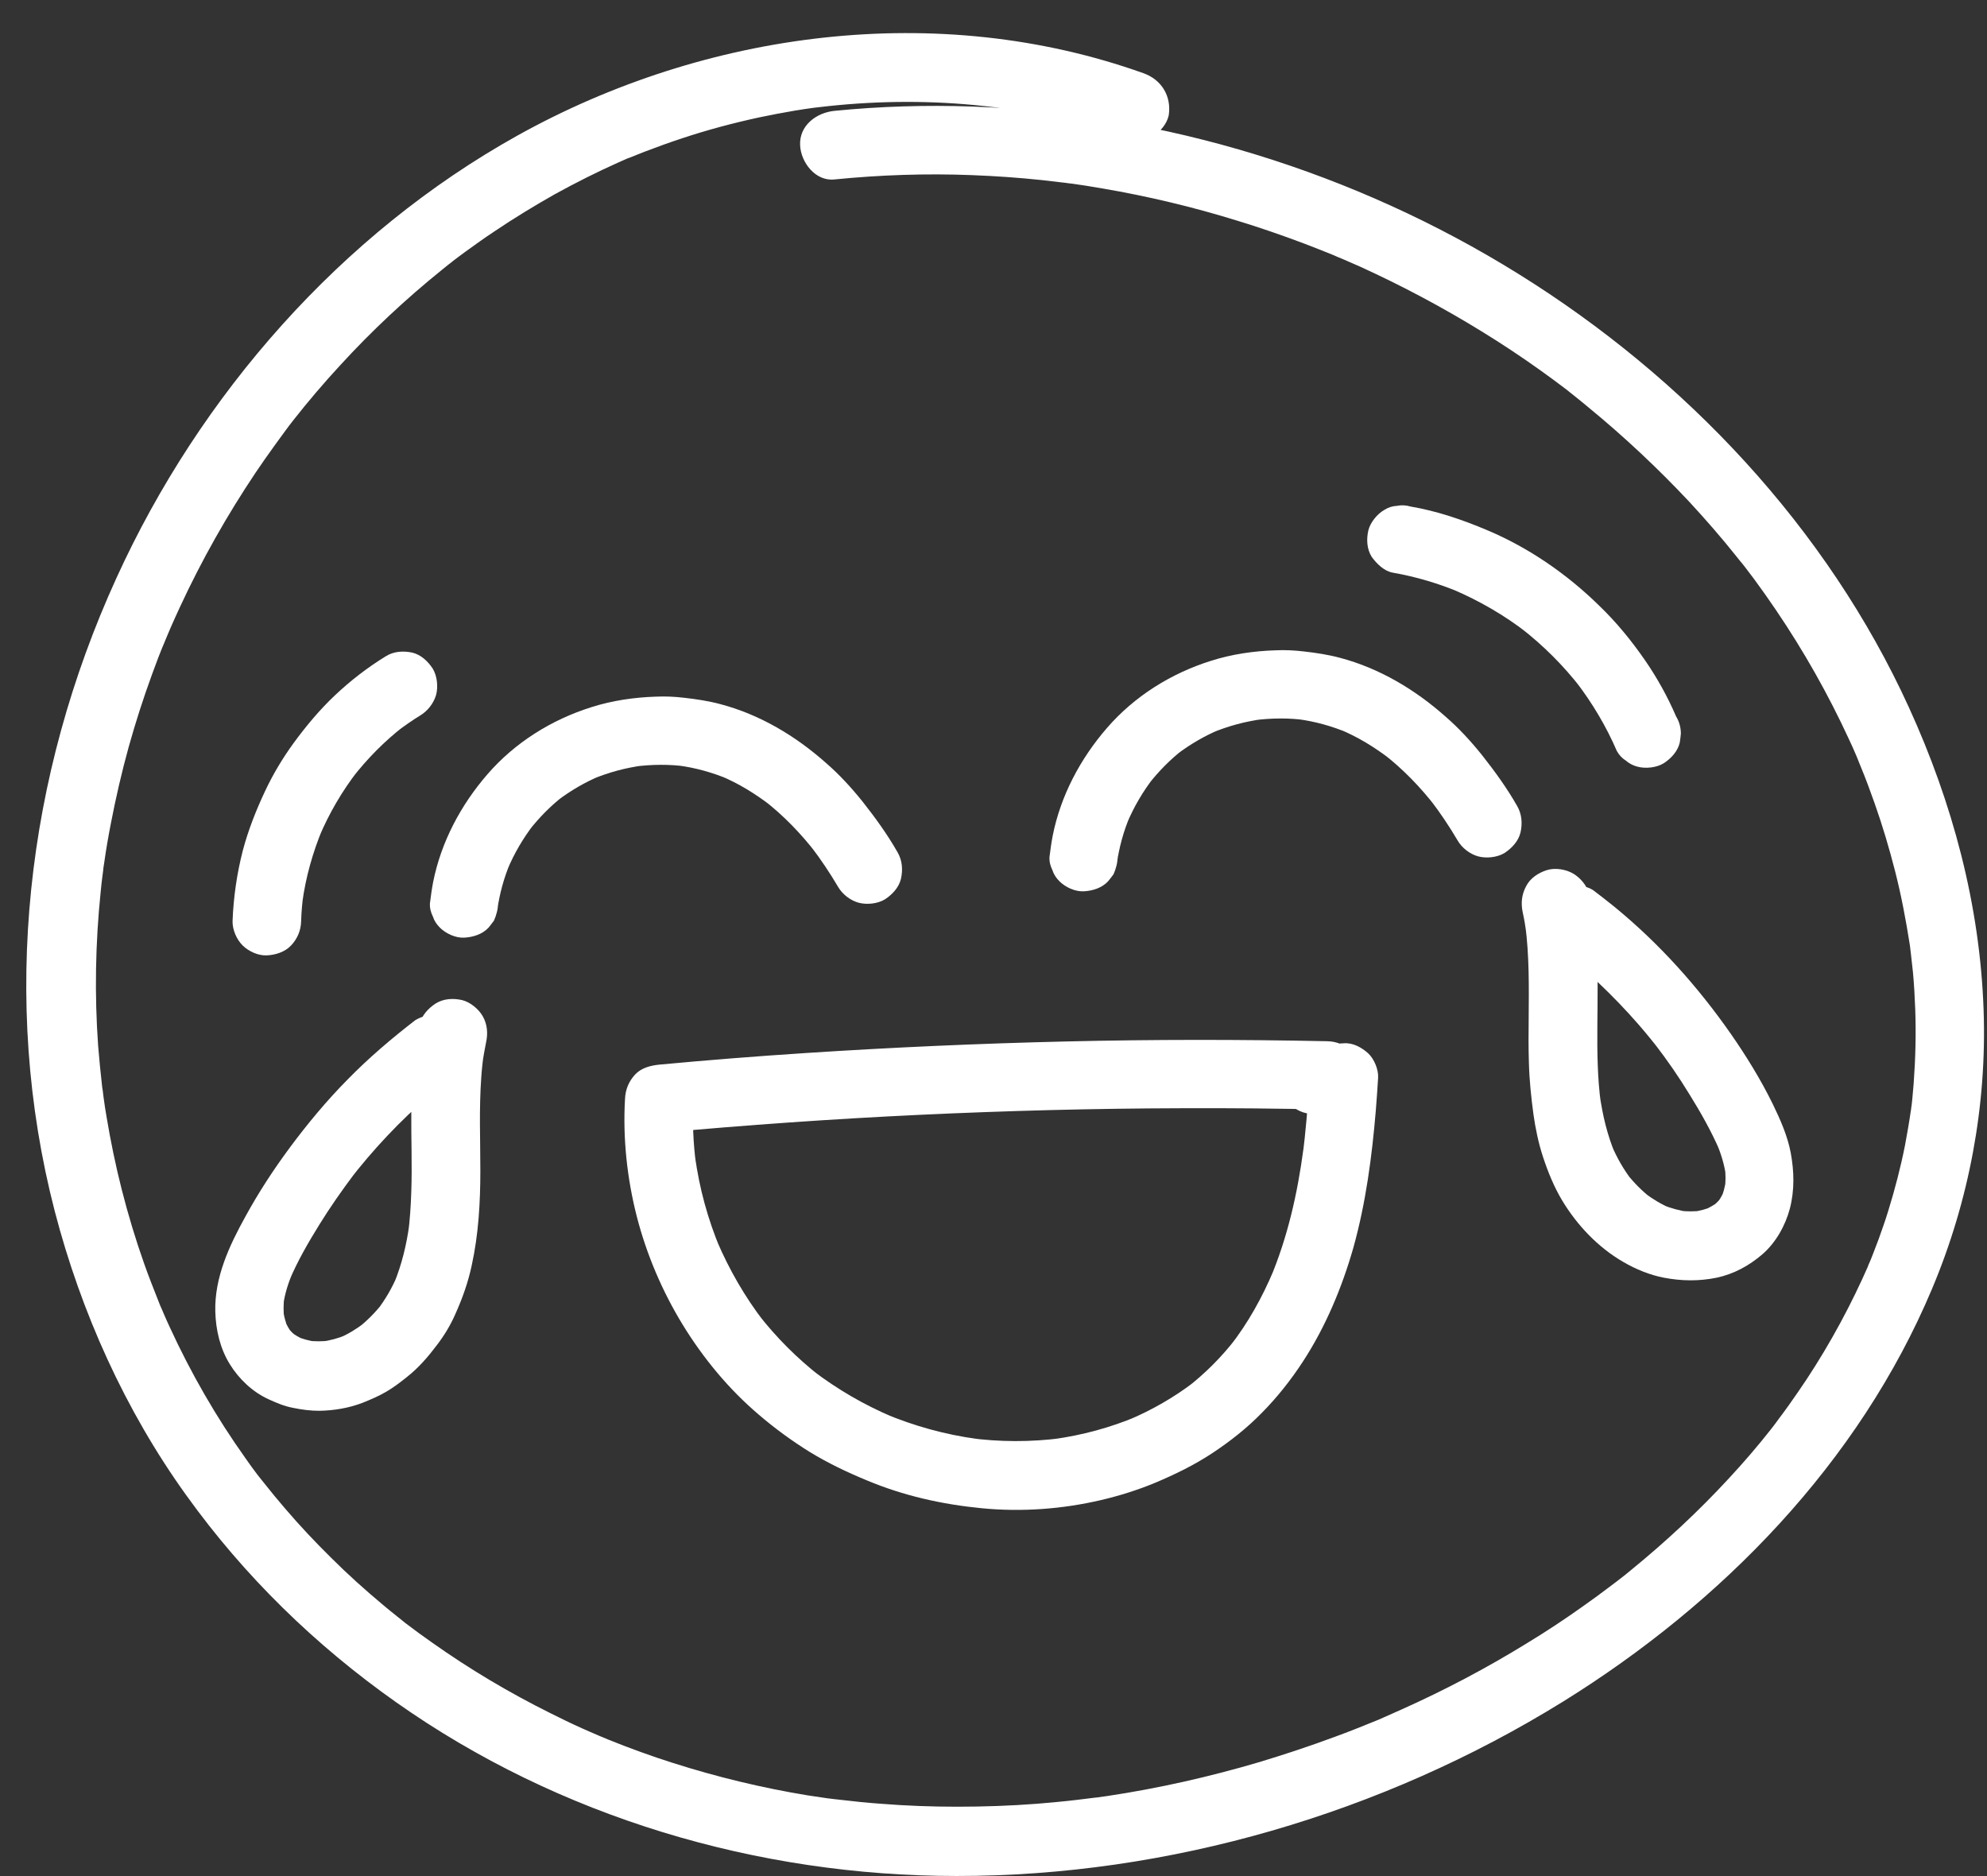
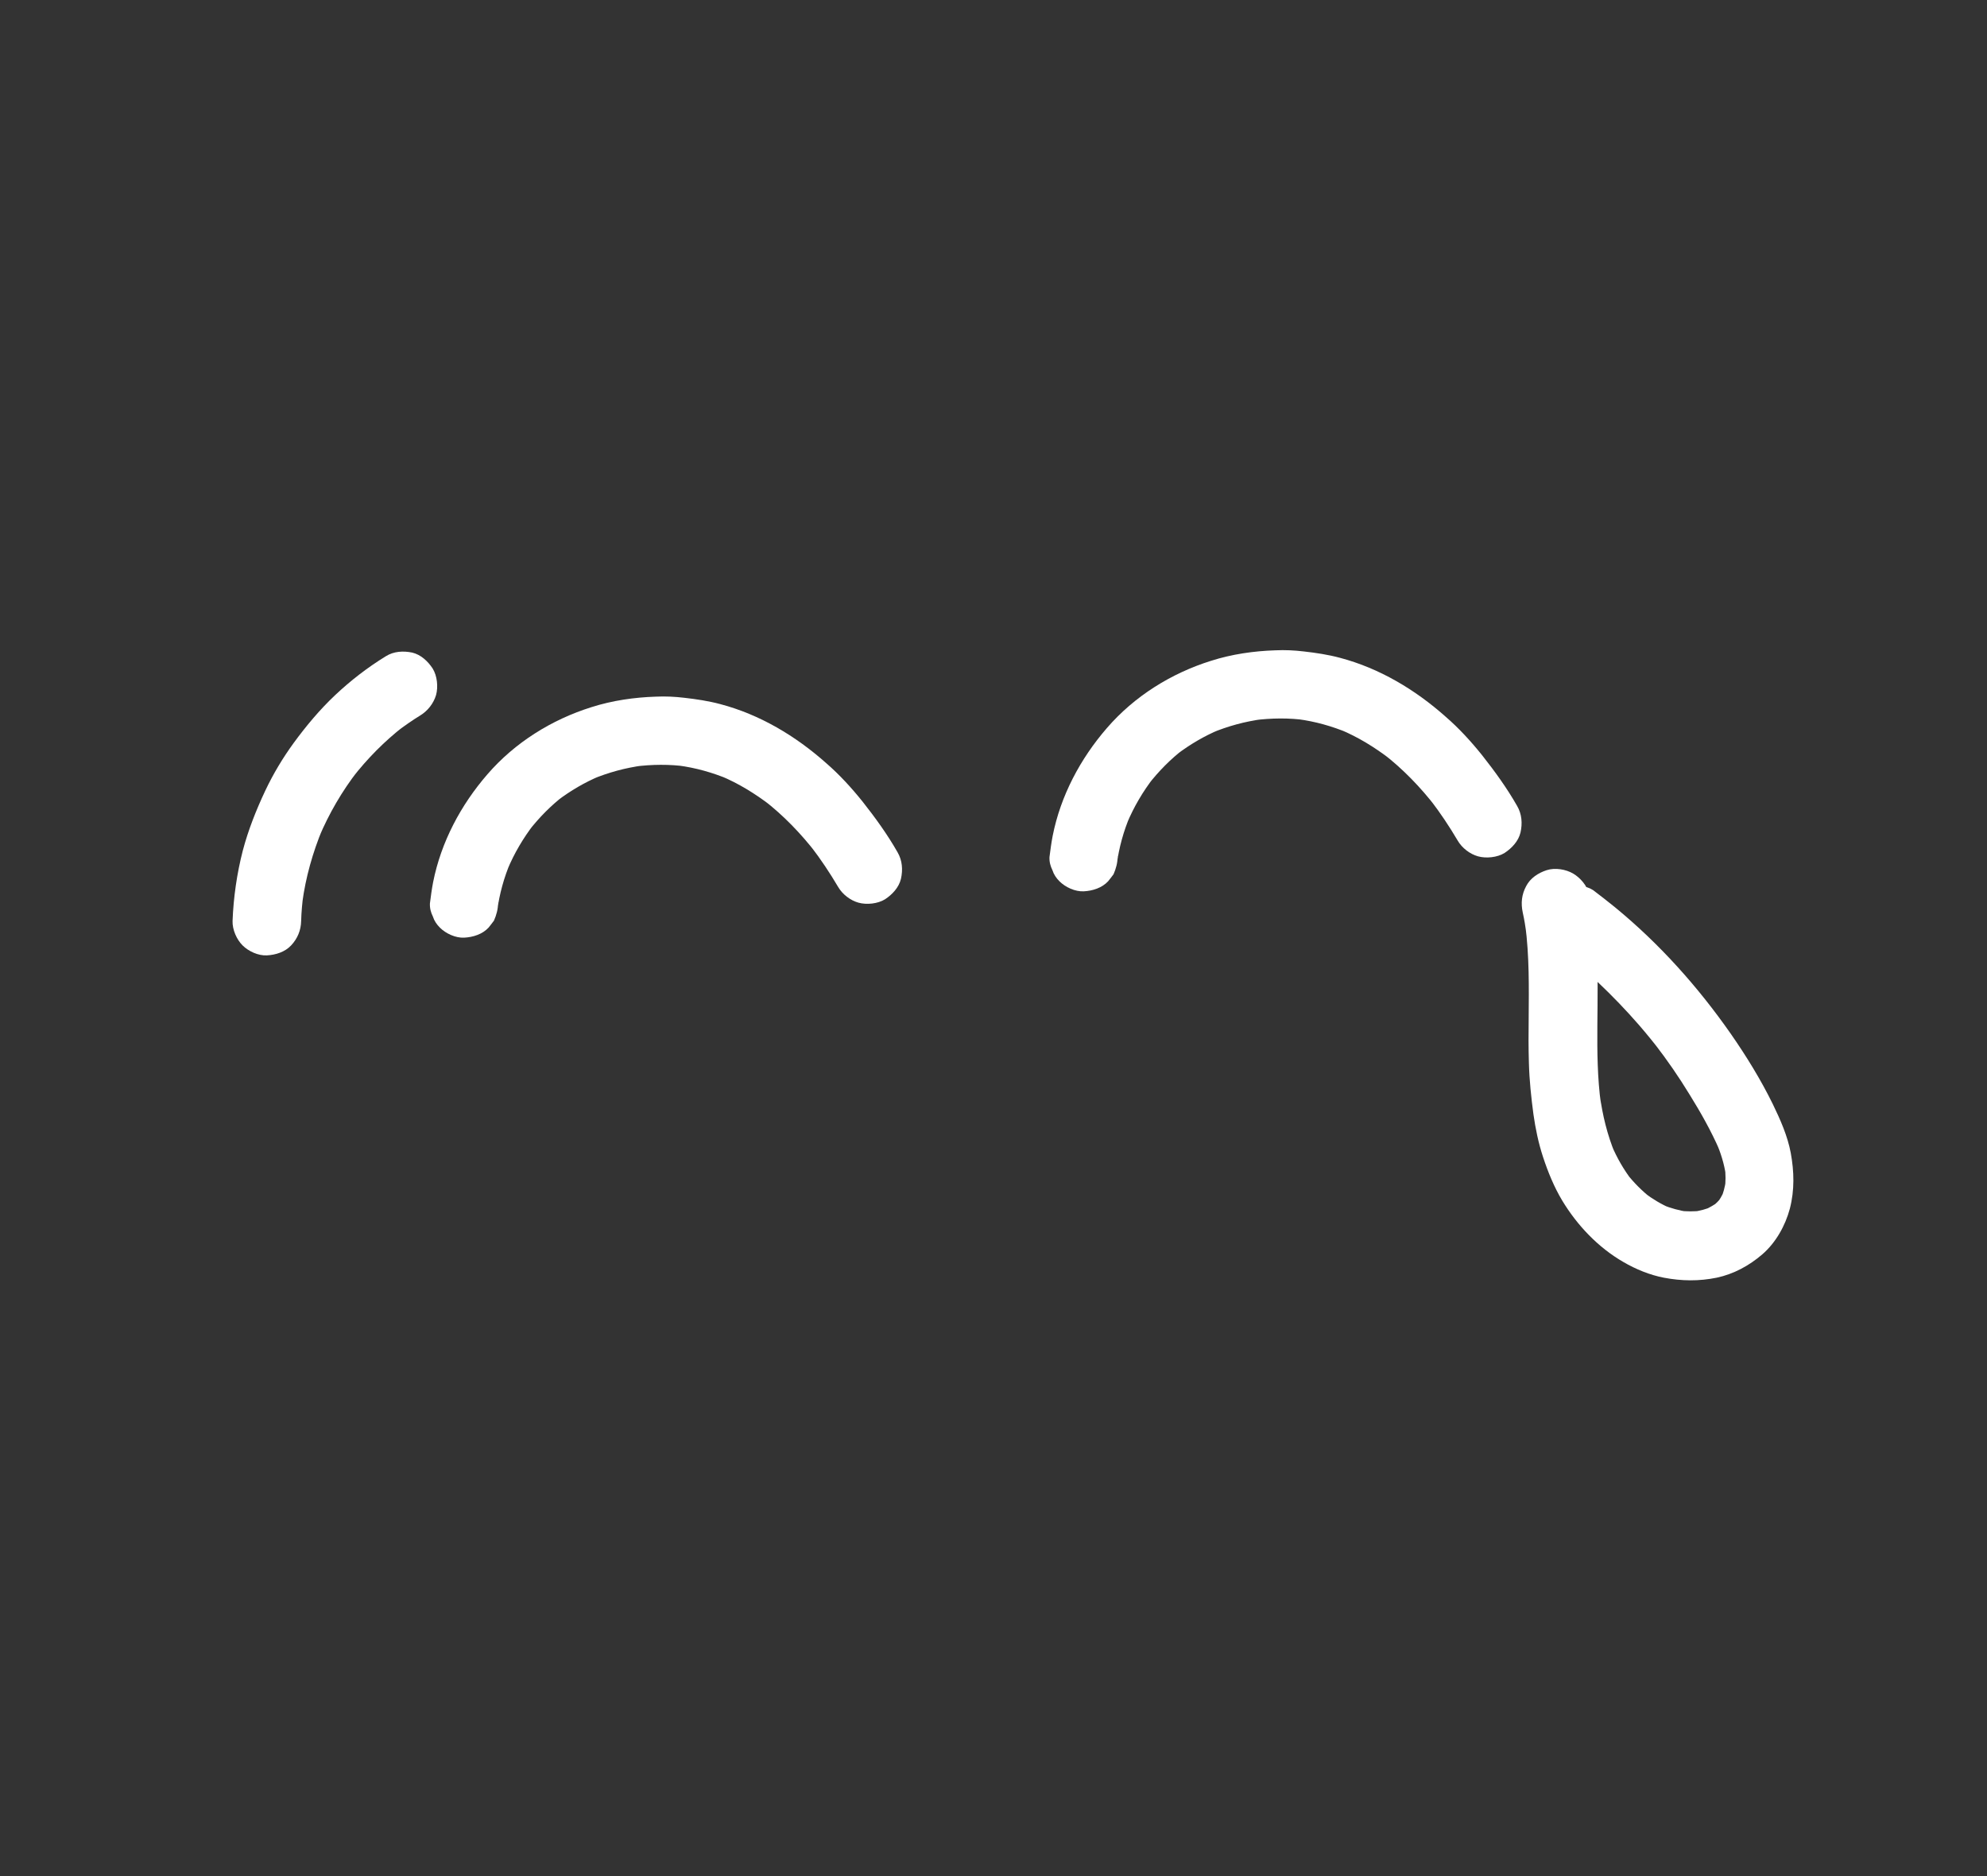
<svg xmlns="http://www.w3.org/2000/svg" fill="#ffffff" height="826" preserveAspectRatio="xMidYMid meet" version="1" viewBox="57.6 99.4 874.9 826.0" width="874.9" zoomAndPan="magnify">
  <rect x="57.6" y="99.4" width="874.9" height="826.0" fill="#333333" stroke="none" />
  <g>
    <g id="change1_5">
-       <path d="M561,131.6c-90.3-32.2-192.6-18.7-275.6,27.5c-77.7,43.3-139.7,114-176.5,194.7c-39.8,87.1-51.3,185.7-27.2,278.8 c11.6,44.6,31,87.7,58,125.2c25.4,35.4,56.7,65.9,92.3,91c71.7,50.6,159.2,76.5,246.7,76.5c93.4,0.1,187.7-27.6,267-76.7 c70-43.4,130.4-105.2,162.6-181.8c16.3-38.7,24.2-80.8,22.7-122.8c-1.6-46.2-13.7-91.2-32.9-133.2 c-36.1-79.1-98.4-145.1-171.9-190.8c-72-44.8-155.9-70.7-240.6-73.7c-20.2-0.7-40.4-0.1-60.6,1.9c-7.9,0.8-15.5,6.4-15.1,15.1 c0.3,7.5,6.7,16,15.1,15.1c20.1-2,40.4-2.7,60.6-1.9c10.3,0.4,20.6,1.1,30.9,2.2c2.6,0.3,5.1,0.6,7.7,0.9c0.9,0.1,1.7,0.2,2.6,0.3 c0.6,0.1,4.8,0.7,1.1,0.1c5.1,0.7,10.2,1.5,15.3,2.4c19.9,3.4,39.6,8.1,59,14.1c9.9,3,19.7,6.4,29.3,10c4.4,1.7,8.8,3.4,13.2,5.2 c0.4,0.2,4.4,1.9,1.1,0.5c1.2,0.5,2.4,1,3.6,1.5c2.4,1,4.7,2.1,7.1,3.1c18.4,8.4,36.3,17.9,53.5,28.5c8.8,5.4,17.4,11.1,25.8,17.1 c3.8,2.7,7.7,5.6,11.4,8.4c0.3,0.3,3.7,2.9,1,0.8c1,0.8,2,1.6,3,2.4c2,1.6,4,3.2,6,4.9c15.6,12.8,30.4,26.7,44.2,41.4 c7.2,7.8,14.2,15.8,20.8,24.1c0.9,1.1,1.7,2.2,2.6,3.2c0.3,0.4,1.8,2.3,0.2,0.2c1.7,2.2,3.3,4.4,5,6.6c3.3,4.5,6.5,9,9.6,13.6 c12.2,18,22.9,36.9,32,56.6c1.2,2.5,2.3,5,3.4,7.6c0.1,0.3,1.9,4.5,0.6,1.5c0.4,1.1,0.9,2.1,1.3,3.2c2.2,5.3,4.2,10.7,6.1,16.1 c3.5,9.9,6.5,20,9.1,30.2c2.7,10.6,4.7,21.3,6.4,32.1c0.7,4.3-0.2-2,0.1,0.7c0.1,1.1,0.3,2.3,0.4,3.4c0.3,2.7,0.6,5.4,0.9,8.1 c0.5,5.4,0.8,10.9,1,16.3c0.4,10.9,0.1,21.8-0.7,32.7c-0.2,2.3-0.4,4.5-0.6,6.8c-0.1,1.4-0.3,2.7-0.5,4.1 c-0.5,4.5,0.5-3.1-0.2,1.4c-0.7,4.9-1.6,9.9-2.5,14.8c-1.9,9.6-4.4,19.2-7.3,28.6c-1.3,4.3-2.8,8.5-4.3,12.7 c-0.8,2.1-1.6,4.2-2.4,6.3c-0.4,0.9-0.7,1.9-1.1,2.8c-0.3,0.6-2.4,5.5-0.8,2c-7.7,17.6-16.8,34.5-27.4,50.6 c-2.5,3.8-5.1,7.5-7.7,11.2c-1.4,2-2.9,4-4.4,6c-0.7,1-1.5,2-2.2,3c2.2-2.9-1,1.3-1.4,1.8c-5.9,7.5-12.1,14.7-18.6,21.7 c-13.3,14.4-27.7,27.8-42.9,40.2c-1.9,1.6-3.9,3.2-5.9,4.7c0,0-3.2,2.5-1.4,1.1c1.8-1.4-1.5,1.1-1.5,1.1 c-4.2,3.2-8.4,6.3-12.7,9.3c-8,5.7-16.2,11.1-24.6,16.2c-17.7,10.9-36.1,20.6-55.1,29.1c-2.7,1.2-5.4,2.4-8.1,3.6 c-0.9,0.4-1.8,0.8-2.7,1.2c2.8-1.2-1.7,0.7-1.8,0.7c-5.4,2.2-10.9,4.4-16.4,6.4c-11,4.1-22.2,7.8-33.4,11.2 c-22,6.5-44.5,11.6-67.2,15c-1.4,0.2-2.9,0.4-4.3,0.6c-4.8,0.7,3-0.4-1.8,0.2c-2.4,0.3-4.8,0.6-7.3,0.9 c-5.8,0.7-11.6,1.2-17.5,1.7c-11.7,0.9-23.4,1.3-35.1,1.3c-11.2,0-22.4-0.4-33.6-1.3c-5.8-0.4-11.7-1-17.5-1.7 c-1.2-0.1-2.4-0.3-3.6-0.4c-0.7-0.1-3.9-0.5-1.1-0.1c-3.4-0.5-6.8-1-10.1-1.5c-20.1-3.3-40-8.1-59.4-14.3c-9.5-3-18.8-6.4-28-10.1 c-1.2-0.5-2.4-1-3.6-1.5c-4-1.6,2.8,1.2-1.2-0.5c-2.4-1-4.8-2.1-7.1-3.1c-4.7-2.1-9.4-4.4-14-6.7c-18.1-9-35.6-19.4-52.1-31.1 c-3.9-2.7-7.7-5.5-11.5-8.4c-3.4-2.6,2.3,1.9-1-0.8c-1-0.8-2-1.6-3-2.4c-2-1.6-4-3.2-6-4.9c-7.9-6.6-15.6-13.5-22.9-20.8 c-7-6.9-13.8-14.1-20.2-21.6c-3.2-3.7-6.4-7.6-9.4-11.4c-0.7-0.8-1.3-1.7-2-2.5c2.1,2.7-0.5-0.7-0.8-1c-1.8-2.4-3.6-4.8-5.3-7.3 c-12.9-18.1-24-37.4-33.3-57.6c-1-2.2-2-4.3-2.9-6.5c-0.1-0.2-1.9-4.5-0.7-1.6c-0.6-1.3-1.1-2.6-1.6-3.9c-2.1-5.3-4.2-10.6-6.1-16 c-3.8-10.7-7.1-21.7-9.9-32.7c-2.7-10.6-4.9-21.3-6.7-32.1c-0.5-2.8-0.9-5.6-1.3-8.5c-0.7-4.7,0.4,3.1-0.2-1.6 c-0.1-0.9-0.2-1.9-0.4-2.8c-0.7-6.1-1.3-12.3-1.8-18.4c-1.6-22.5-1.2-45,1.1-67.4c0.2-2.4,0.5-4.8,0.8-7.2 c0.2-1.4,0.4-2.9,0.5-4.3c-0.4,3.3,0.2-1.4,0.3-1.7c0.8-5.7,1.8-11.5,2.9-17.1c2.2-11.4,4.8-22.7,7.9-33.9 c3-10.7,6.4-21.3,10.2-31.7c1.8-5,3.7-10,5.8-14.9c0.1-0.2,1.9-4.6,0.7-1.7c0.6-1.3,1.1-2.7,1.7-4c1.4-3.1,2.7-6.2,4.2-9.3 c9.5-20.5,20.7-40.3,33.3-59.1c2.7-4,5.5-8,8.4-12c1.4-2,2.9-3.9,4.3-5.9c0.7-0.9,1.3-1.8,2-2.7c1.1-1.4,1.1-1.4,0.1-0.1 c0.5-0.7,1.1-1.4,1.6-2.1c6.6-8.4,13.5-16.5,20.7-24.3c13.9-15.2,29-29.3,45-42.2c0.9-0.7,1.7-1.4,2.6-2.1 c0.3-0.2,3.8-2.9,1.1-0.9c2.1-1.6,4.2-3.2,6.4-4.8c4.3-3.1,8.6-6.2,13-9.1c8.6-5.8,17.5-11.2,26.5-16.3c9.1-5,18.4-9.7,27.8-13.9 c1.2-0.5,2.4-1.1,3.6-1.6c4-1.8-2.8,1.1,1.3-0.5c2.3-0.9,4.5-1.8,6.8-2.7c5.5-2.1,11-4.1,16.5-5.9c11.1-3.7,22.4-6.7,33.9-9.2 c5.2-1.1,10.5-2.1,15.8-3c2.9-0.5,5.8-0.9,8.7-1.3c-3.3,0.4,1.5-0.2,1.8-0.2c1.5-0.2,2.9-0.3,4.4-0.5c22.7-2.4,45.7-2.5,68.5,0 c1.4,0.2,2.9,0.3,4.3,0.5c4.8,0.6-3-0.5,1.8,0.2c2.9,0.4,5.8,0.9,8.6,1.4c5.3,0.9,10.5,2,15.7,3.2c10.9,2.5,21.6,5.7,32.2,9.4 c7.5,2.7,16.9-3,18.6-10.6C573.5,141.7,569,134.4,561,131.6L561,131.6z" />
-     </g>
+       </g>
  </g>
  <g>
    <g id="change1_6">
      <path d="M276.9,496.9c0-0.1,0-0.3,0.1-0.4c-0.2,1.3-0.4,2.7-0.5,4c1-7.5,3-14.8,6-21.8c-0.5,1.2-1,2.4-1.5,3.6 c3-7.2,7-14,11.8-20.2c-0.8,1-1.6,2-2.4,3.1c4.6-5.9,9.8-11.2,15.7-15.7c-1,0.8-2,1.6-3.1,2.4c5.8-4.4,12.1-8.1,18.8-10.9 c-1.2,0.5-2.4,1-3.6,1.5c7.2-3,14.8-5.1,22.6-6.1c-1.3,0.2-2.7,0.4-4,0.5c7.8-1,15.6-1.1,23.4,0c-1.3-0.2-2.7-0.4-4-0.5 c7.7,1,15.1,3.1,22.3,6.1c-1.2-0.5-2.4-1-3.6-1.5c7.9,3.3,15.2,7.8,22,13c-1-0.8-2-1.6-3.1-2.4c8.8,6.8,16.5,14.8,23.3,23.6 c-0.8-1-1.6-2-2.4-3.1c4.3,5.6,8.3,11.6,11.9,17.7c1.9,3.3,5.4,6,9,7c3.6,1,8.5,0.5,11.7-1.5c3.2-2.1,6.1-5.2,7-9 c0.9-4,0.6-8.1-1.5-11.7c-4.5-7.9-9.8-15.2-15.4-22.3c-4.9-6.1-10.2-11.9-16.1-17c-13.4-11.9-29.1-21.3-46.5-25.9 c-5.2-1.4-10.6-2.2-15.9-2.8c-4.2-0.5-8.3-0.7-12.5-0.5c-9.5,0.3-19.2,1.7-28.3,4.6c-17.6,5.5-33.8,15.6-45.9,29.6 c-11.7,13.5-20.4,29.8-23.9,47.5c-0.6,3.1-1,6.2-1.4,9.3c-0.1,2.1,0.4,4,1.3,5.8c0.6,1.9,1.7,3.5,3.1,4.9 c2.6,2.6,6.9,4.6,10.7,4.4c3.9-0.2,8-1.5,10.7-4.4c0.8-1,1.6-2,2.4-3.1C276.2,502.2,276.9,499.6,276.9,496.9L276.9,496.9z" />
    </g>
  </g>
  <g>
    <g id="change1_1">
      <path d="M549.7,476.5c0-0.1,0-0.3,0.1-0.4c-0.2,1.3-0.4,2.7-0.5,4c1-7.5,3-14.8,6-21.8c-0.5,1.2-1,2.4-1.5,3.6 c3-7.2,7-14,11.8-20.2c-0.8,1-1.6,2-2.4,3.1c4.6-5.9,9.8-11.2,15.7-15.7c-1,0.8-2,1.6-3.1,2.4c5.8-4.4,12.1-8.1,18.8-10.9 c-1.2,0.5-2.4,1-3.6,1.5c7.2-3,14.8-5.1,22.6-6.1c-1.3,0.2-2.7,0.4-4,0.5c7.8-1,15.6-1.1,23.4,0c-1.3-0.2-2.7-0.4-4-0.5 c7.7,1,15.1,3.1,22.3,6.1c-1.2-0.5-2.4-1-3.6-1.5c7.9,3.3,15.2,7.8,22,13c-1-0.8-2-1.6-3.1-2.4c8.8,6.8,16.5,14.8,23.3,23.6 c-0.8-1-1.6-2-2.4-3.1c4.3,5.6,8.3,11.6,11.9,17.7c1.9,3.3,5.4,6,9,7c3.6,1,8.5,0.5,11.7-1.5c3.2-2.1,6.1-5.2,7-9 c0.9-4,0.6-8.1-1.5-11.7c-4.5-7.9-9.8-15.2-15.4-22.3c-4.9-6.1-10.2-11.9-16.1-17c-13.4-11.9-29.1-21.3-46.5-25.9 c-5.2-1.4-10.6-2.2-15.9-2.8c-4.2-0.5-8.3-0.7-12.5-0.5c-9.5,0.3-19.2,1.7-28.3,4.6c-17.6,5.5-33.8,15.6-45.9,29.6 c-11.7,13.5-20.4,29.8-23.9,47.5c-0.6,3.1-1,6.2-1.4,9.3c-0.1,2.1,0.4,4,1.3,5.8c0.6,1.9,1.7,3.5,3.1,4.9 c2.6,2.6,6.9,4.6,10.7,4.4c3.9-0.2,8-1.5,10.7-4.4c0.8-1,1.6-2,2.4-3.1C549,481.8,549.7,479.2,549.7,476.5L549.7,476.5z" />
    </g>
  </g>
  <g>
    <g id="change1_3">
      <path d="M227.5,388.3c-8,4.9-15.5,10.7-22.3,17.1c-6.8,6.4-12.8,13.6-18.3,21.1c-4.8,6.6-9,13.6-12.5,21c-4,8.5-7.5,17.3-9.9,26.4 c-2.6,10.1-4.1,20.6-4.5,31c-0.1,3.8,1.8,8.1,4.4,10.7c2.6,2.6,6.9,4.6,10.7,4.4c3.9-0.2,8-1.5,10.7-4.4c2.8-3,4.3-6.6,4.4-10.7 c0.1-4,0.5-8.1,1-12.1c-0.2,1.3-0.4,2.7-0.5,4c1.5-11.2,4.6-22.1,8.9-32.5c-0.5,1.2-1,2.4-1.5,3.6c4.4-10.4,10.1-20.2,17-29.1 c-0.8,1-1.6,2-2.4,3.1c6.6-8.5,14.2-16.2,22.7-22.8c-1,0.8-2,1.6-3.1,2.4c3.3-2.5,6.7-4.9,10.3-7.1c3.3-2,5.9-5.3,7-9 c1-3.6,0.5-8.5-1.5-11.7c-2.1-3.2-5.2-6.1-9-7C235.2,385.9,231,386.1,227.5,388.3L227.5,388.3z" />
    </g>
  </g>
  <g>
    <g id="change1_4">
-       <path d="M670.8,351.5c10.3,1.8,20.4,4.8,30.1,8.9c-1.2-0.5-2.4-1-3.6-1.5c11.7,5,22.8,11.4,32.8,19.2c-1-0.8-2-1.6-3.1-2.4 c10.1,7.8,19.1,16.8,26.9,26.9c-0.8-1-1.6-2-2.4-3.1c7.2,9.4,13.3,19.6,18,30.5c1,1.8,2.3,3.2,3.9,4.2c1.5,1.3,3.2,2.2,5.1,2.7 c3.6,1,8.5,0.5,11.7-1.5c3.2-2.1,6.1-5.2,7-9c0.2-1.3,0.4-2.7,0.5-4c0-2.7-0.7-5.3-2.1-7.6c-3.7-8.6-8.3-16.9-13.6-24.6 c-6-8.7-12.7-16.9-20.3-24.2c-14.2-13.9-31-25.5-49.3-33.2c-10.9-4.6-22-8.4-33.7-10.4c-2-0.6-4-0.7-6-0.3c-2,0.1-3.9,0.7-5.6,1.8 c-3.1,1.8-6.1,5.4-7,9c-0.9,3.9-0.7,8.2,1.5,11.7C663.8,347.6,667,350.8,670.8,351.5L670.8,351.5z" />
-     </g>
+       </g>
  </g>
  <g>
    <g id="change1_7">
-       <path d="M240.5,548.5c-10.5,8.1-20.5,16.6-29.8,26.1c-9.2,9.3-17.6,19.4-25.4,29.9c-7.2,9.7-13.8,19.8-19.6,30.4 c-7.1,12.8-13.7,26.9-13.3,41.9c0.2,8,2.1,16.3,6.4,23.2c4,6.5,10,12.2,17,15.4c3.5,1.6,7,3.1,10.8,3.8c3.8,0.8,7.7,1.3,11.6,1.3 c6.4-0.1,13-1.2,19-3.5c3.5-1.4,7-2.9,10.3-4.8c3.3-1.9,6.3-4.2,9.3-6.6c5.2-4.1,9.3-8.9,13.3-14.2c3.2-4.2,5.9-8.7,8-13.5 c3.1-6.9,5.6-13.9,7.2-21.4c3-13.7,3.8-27.7,3.8-41.7c0-13.7-0.6-27.3,0.4-41c0.2-3.3,0.6-6.7,1-10c-0.2,1.3-0.4,2.7-0.5,4 c0.4-3.2,1-6.3,1.6-9.4c0.9-4,0.6-8.1-1.5-11.7c-1.8-3.1-5.4-6.1-9-7c-3.9-0.9-8.2-0.7-11.7,1.5c-3.2,2.1-6.1,5.2-7,9 c-2.7,12.7-3.6,25.8-3.7,38.8c-0.1,11.6,0.4,23.2,0,34.8c-0.2,6.3-0.6,12.6-1.4,18.8c0.2-1.3,0.4-2.7,0.5-4 c-1.2,8.8-3.3,17.5-6.7,25.8c0.5-1.2,1-2.4,1.5-3.6c-2.3,5.5-5.3,10.7-9,15.5c0.8-1,1.6-2,2.4-3.1c-3.2,4.1-6.9,7.8-11,11 c1-0.8,2-1.6,3.1-2.4c-3.6,2.7-7.4,5.1-11.6,6.8c1.2-0.5,2.4-1,3.6-1.5c-3.6,1.5-7.3,2.5-11.2,3c1.3-0.2,2.7-0.4,4-0.5 c-3.4,0.4-6.8,0.4-10.1,0c1.3,0.2,2.7,0.4,4,0.5c-3-0.4-6-1.2-8.8-2.4c1.2,0.5,2.4,1,3.6,1.5c-2.2-0.9-4.2-2.1-6.2-3.6 c1,0.8,2,1.6,3.1,2.4c-1.7-1.3-3.2-2.8-4.5-4.5c0.8,1,1.6,2,2.4,3.1c-1.4-1.8-2.5-3.7-3.4-5.8c0.5,1.2,1,2.4,1.5,3.6 c-1.1-2.6-1.8-5.3-2.2-8c0.2,1.3,0.4,2.7,0.5,4c-0.5-3.5-0.4-6.9,0-10.4c-0.2,1.3-0.4,2.7-0.5,4c0.7-5.1,2.3-10,4.3-14.7 c-0.5,1.2-1,2.4-1.5,3.6c3.6-8.5,8.3-16.6,13.2-24.5c4.7-7.6,9.9-15,15.3-22.2c-0.8,1-1.6,2-2.4,3.1 c10.6-13.8,22.6-26.5,35.8-37.9c3.7-3.2,7.5-6.3,11.4-9.3c-1,0.8-2,1.6-3.1,2.4c0.1-0.1,0.2-0.2,0.3-0.3c1.8-1,3.2-2.3,4.2-3.9 c1.3-1.5,2.2-3.2,2.7-5.1c1-3.6,0.5-8.5-1.5-11.7c-2.1-3.2-5.2-6.1-9-7c-1.3-0.2-2.7-0.4-4-0.5 C245.4,546.4,242.9,547.1,240.5,548.5L240.5,548.5z" />
-     </g>
+       </g>
  </g>
  <g>
    <g id="change1_8">
      <path d="M744.2,517c0.1,0.1,0.2,0.2,0.3,0.3c-1-0.8-2-1.6-3.1-2.4c13.8,10.7,26.5,22.7,37.9,35.8c3.2,3.7,6.3,7.5,9.3,11.4 c-0.8-1-1.6-2-2.4-3.1c5.5,7.1,10.6,14.5,15.3,22.2c4.9,7.9,9.5,16,13.2,24.5c-0.5-1.2-1-2.4-1.5-3.6c2,4.7,3.6,9.6,4.3,14.7 c-0.2-1.3-0.4-2.7-0.5-4c0.5,3.5,0.5,6.9,0,10.4c0.2-1.3,0.4-2.7,0.5-4c-0.4,2.8-1.1,5.5-2.2,8c0.5-1.2,1-2.4,1.5-3.6 c-0.9,2.1-2,4-3.4,5.8c0.8-1,1.6-2,2.4-3.1c-1.3,1.7-2.9,3.2-4.5,4.5c1-0.8,2-1.6,3.1-2.4c-1.9,1.4-4,2.6-6.2,3.6 c1.2-0.5,2.4-1,3.6-1.5c-2.8,1.2-5.8,2-8.8,2.4c1.3-0.2,2.7-0.4,4-0.5c-3.4,0.4-6.8,0.4-10.1,0c1.3,0.2,2.7,0.4,4,0.5 c-3.8-0.5-7.6-1.6-11.2-3c1.2,0.5,2.4,1,3.6,1.5c-4.2-1.8-8-4.1-11.6-6.8c1,0.8,2,1.6,3.1,2.4c-4.1-3.2-7.8-6.9-11-11 c0.8,1,1.6,2,2.4,3.1c-3.7-4.8-6.6-9.9-9-15.5c0.5,1.2,1,2.4,1.5,3.6c-3.4-8.2-5.5-16.9-6.7-25.8c0.2,1.3,0.4,2.7,0.5,4 c-3.1-22.9-0.4-46-2-69c-0.5-7.9-1.5-15.7-3.2-23.4c-0.8-3.6-3.9-7.2-7-9c-3.2-1.9-8-2.7-11.7-1.5c-3.7,1.2-7.2,3.5-9,7 c-2,3.7-2.4,7.5-1.5,11.7c0.7,3.1,1.2,6.3,1.6,9.4c-0.2-1.3-0.4-2.7-0.5-4c1.8,13.7,1.6,27.5,1.5,41.2c-0.1,6.5-0.1,13.1,0.1,19.6 c0.2,7.6,1,15.1,2,22.6c0.9,6.3,2.2,12.6,4.2,18.7c2.2,6.7,4.9,13.3,8.5,19.3c6.6,10.9,15.8,20.6,26.9,27 c5.5,3.2,11.6,5.7,17.8,6.9c7.9,1.5,15.4,1.6,23.3,0c7.5-1.6,14.3-5.3,20.1-10.3c5.9-5.1,10.1-12.6,12.1-20.1 c2.1-8.1,1.9-16.3,0.4-24.5c-1.4-7.5-4.6-14.7-7.9-21.5c-5.3-10.8-11.7-21.2-18.6-31.1c-14.4-20.6-31.3-39.5-50.8-55.5 c-3.2-2.6-6.4-5.1-9.7-7.6c-1.7-1.1-3.6-1.7-5.6-1.8c-2-0.5-4-0.4-6,0.3c-3.5,1-7.3,3.7-9,7c-1.9,3.5-2.8,7.8-1.5,11.7 c0.5,1.2,1,2.4,1.5,3.6C740.1,513.9,741.9,515.7,744.2,517L744.2,517z" />
    </g>
  </g>
  <g>
    <g id="change1_2">
-       <path d="M642,557.8c-38.3-0.8-76.6-0.8-114.9,0.1c-38.3,0.9-76.6,2.6-114.8,5.1c-21.5,1.4-43,3.1-64.4,5.1 c-3.9,0.4-7.9,1.4-10.7,4.4c-2.8,3.1-4.2,6.5-4.4,10.7c-1,17.3,0.9,35,5.2,51.8c4.3,16.7,11.2,32.9,20.2,47.6 c9,14.7,20.3,28.4,33.5,39.6c7,6,14.5,11.5,22.4,16.4c8,4.9,16.4,8.9,25.1,12.5c16.2,6.8,33.2,10.6,50.7,12.3 c17.5,1.7,35.4,0.4,52.5-3.6c8.1-1.9,16.1-4.4,23.8-7.6c8.8-3.7,17.2-7.8,25.1-13c7.9-5.2,15.5-11.2,22.1-18 c6.7-6.8,12.7-14.4,17.9-22.4c10-15.3,17.2-32.6,22.2-50.1c5.5-19.7,8.2-40.2,9.9-60.6c0.4-4.8,0.7-9.6,1-14.3 c0.2-3.6-1.8-8.3-4.4-10.7c-2.9-2.6-6.7-4.7-10.7-4.4c-4.5,0.3-9,0.5-13.5,0.8c-4,0.2-7.8,1.5-10.7,4.4c-2.6,2.6-4.6,6.9-4.4,10.7 c0.2,3.9,1.5,8,4.4,10.7c2.9,2.6,6.7,4.7,10.7,4.4c4.5-0.3,9-0.5,13.5-0.8c-5-5-10.1-10.1-15.1-15.1c-0.7,11.9-1.6,23.7-3.2,35.5 c0.2-1.3,0.4-2.7,0.5-4c-2.6,19.6-7,39-14.7,57.2c0.5-1.2,1-2.4,1.5-3.6c-5,11.8-11.2,23-19.1,33.1c0.8-1,1.6-2,2.4-3.1 c-6.2,8-13.4,15.2-21.4,21.4c1-0.8,2-1.6,3.1-2.4c-8.8,6.7-18.4,12.2-28.5,16.5c1.2-0.5,2.4-1,3.6-1.5c-11.9,5-24.4,8.4-37.1,10.1 c1.3-0.2,2.7-0.4,4-0.5c-13.7,1.8-27.7,1.8-41.4-0.1c1.3,0.2,2.7,0.4,4,0.5c-14.1-1.9-27.8-5.7-40.9-11.2c1.2,0.5,2.4,1,3.6,1.5 c-12.5-5.3-24.2-12.1-35-20.3c1,0.8,2,1.6,3.1,2.4c-10.1-7.9-19.2-17-27.1-27.1c0.8,1,1.6,2,2.4,3.1 c-8.4-10.9-15.3-22.9-20.7-35.5c0.5,1.2,1,2.4,1.5,3.6c-5.5-13.1-9.3-26.9-11.2-41.1c0.2,1.3,0.4,2.7,0.5,4 c-1.3-9.7-1.7-19.4-1.1-29.2c-5,5-10.1,10.1-15.1,15.1c38.2-3.5,76.4-6.2,114.7-8c38.3-1.8,76.6-2.8,114.9-2.9 c21.6-0.1,43.1,0.1,64.6,0.6c3.8,0.1,8-1.7,10.7-4.4c2.6-2.6,4.6-6.9,4.4-10.7C656.8,564.6,650.5,557.9,642,557.8L642,557.8z" />
-     </g>
+       </g>
  </g>
</svg>